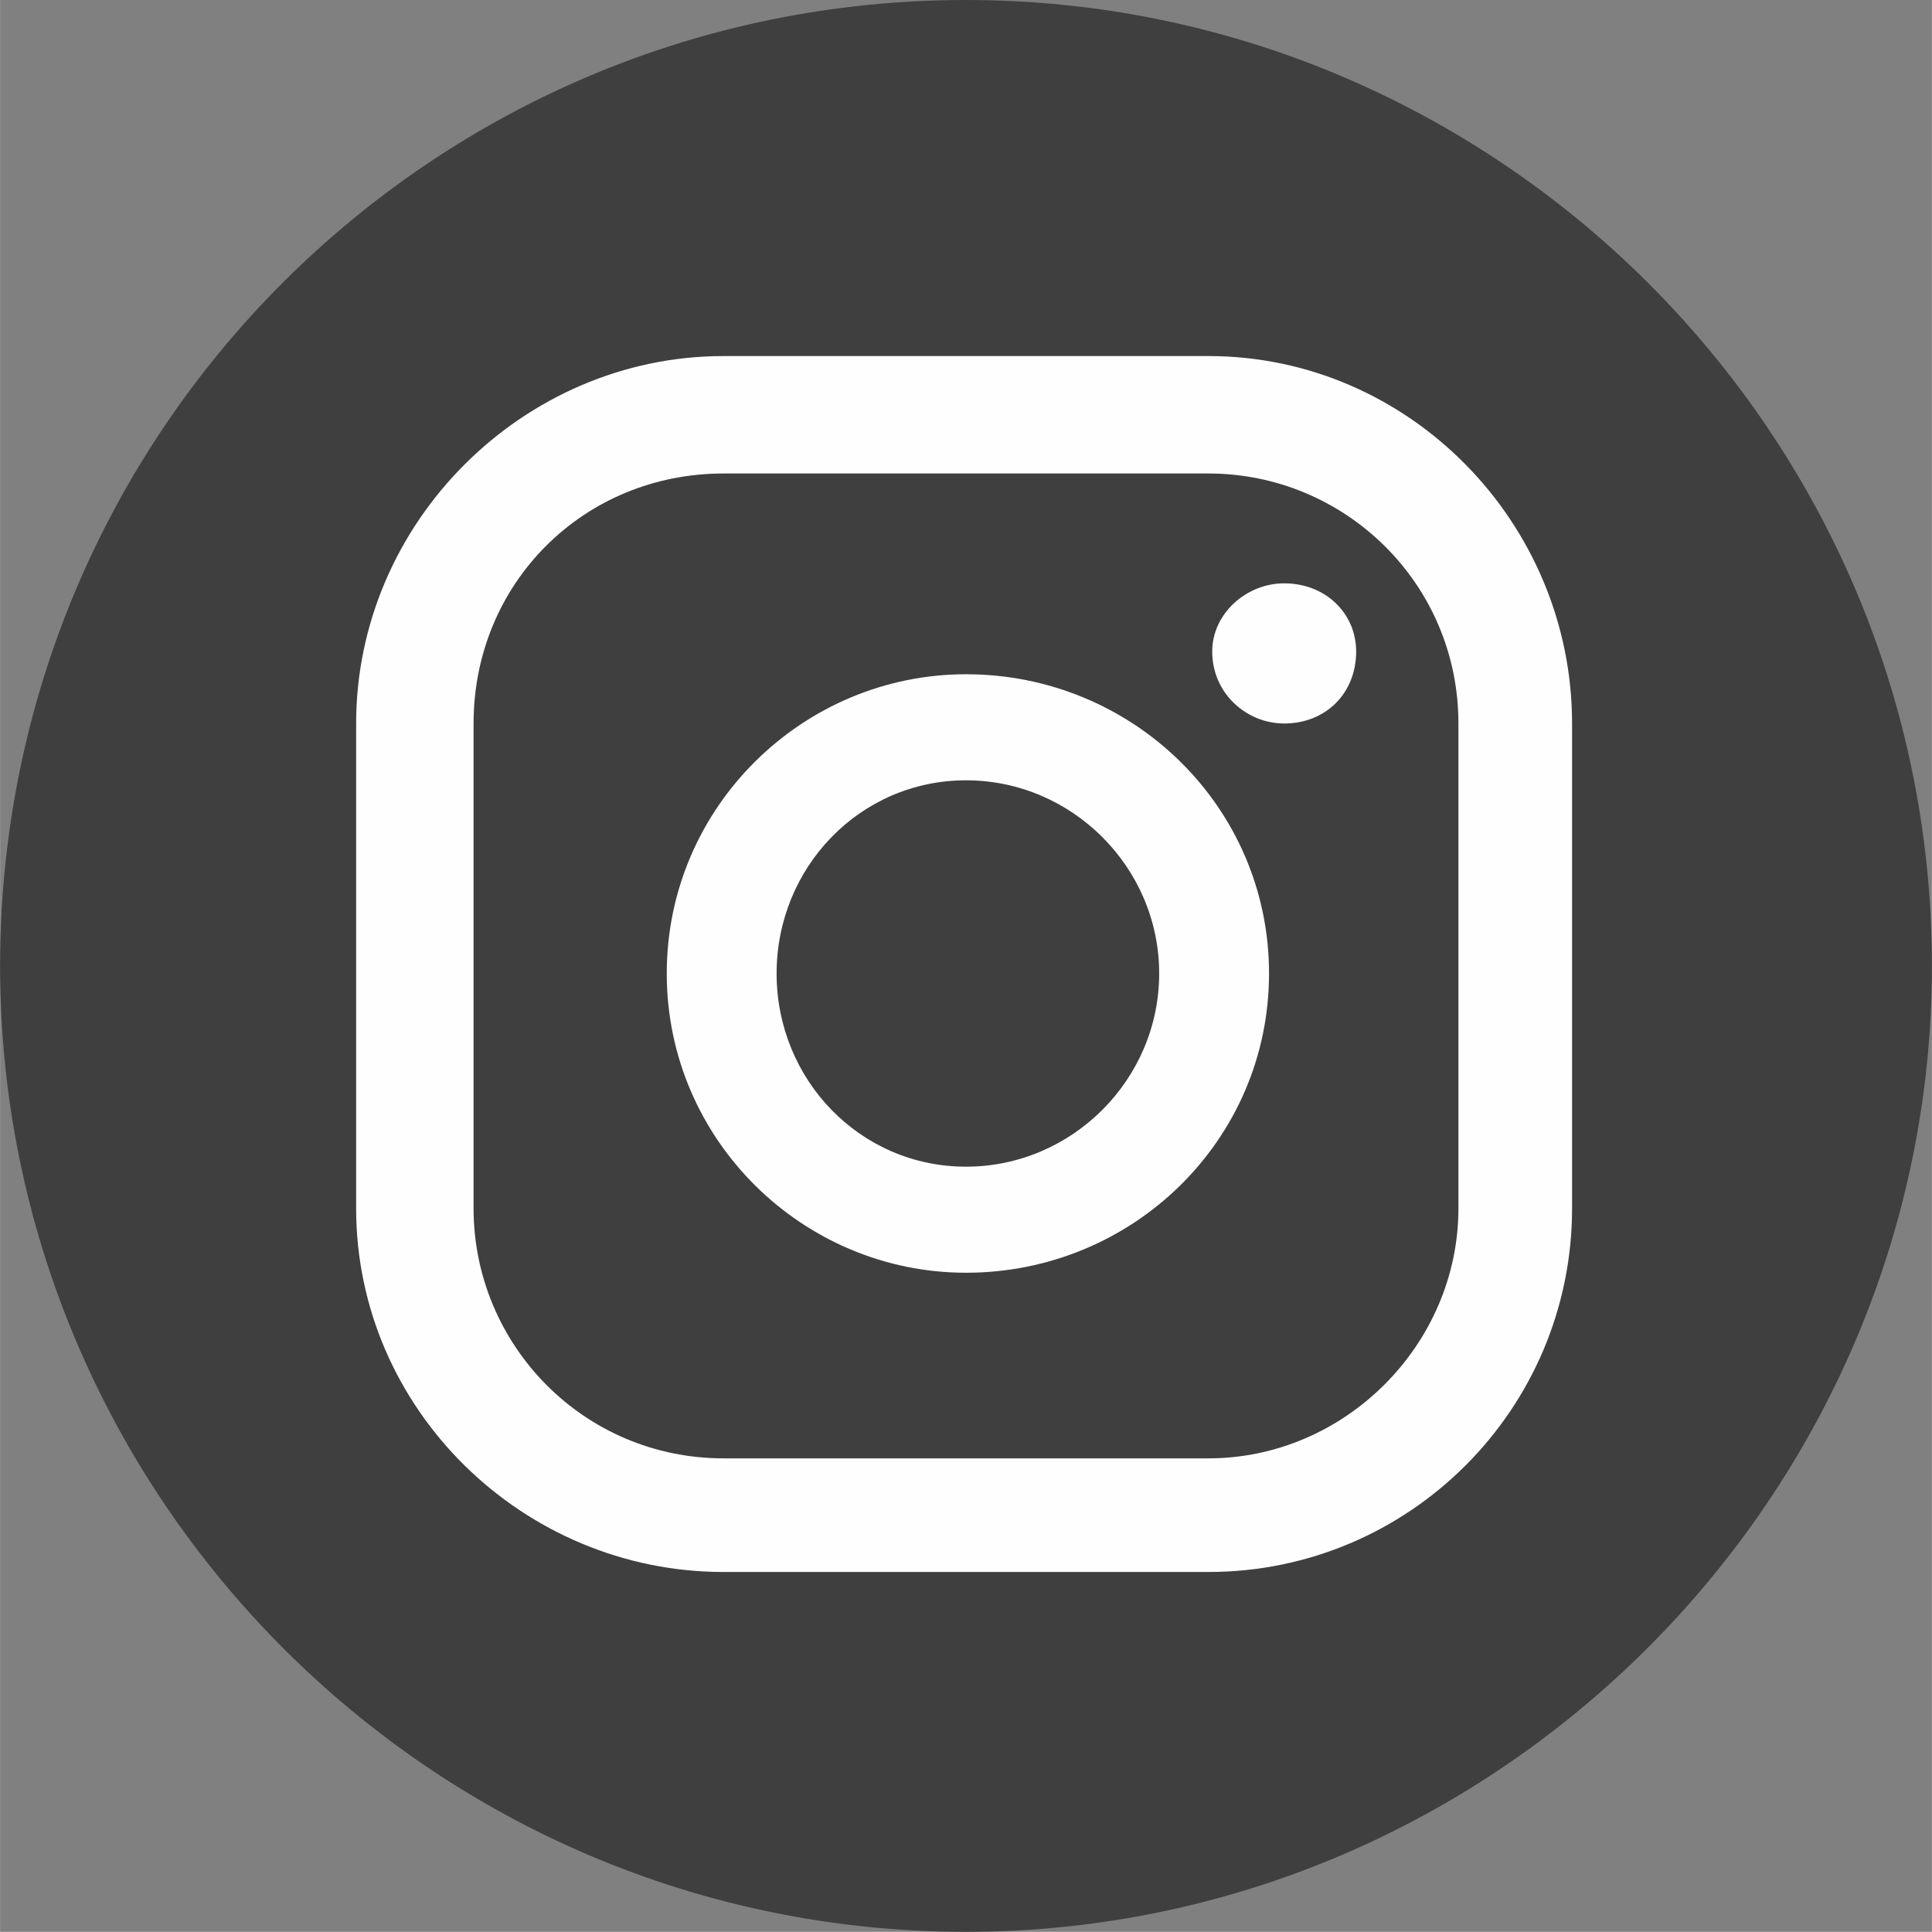
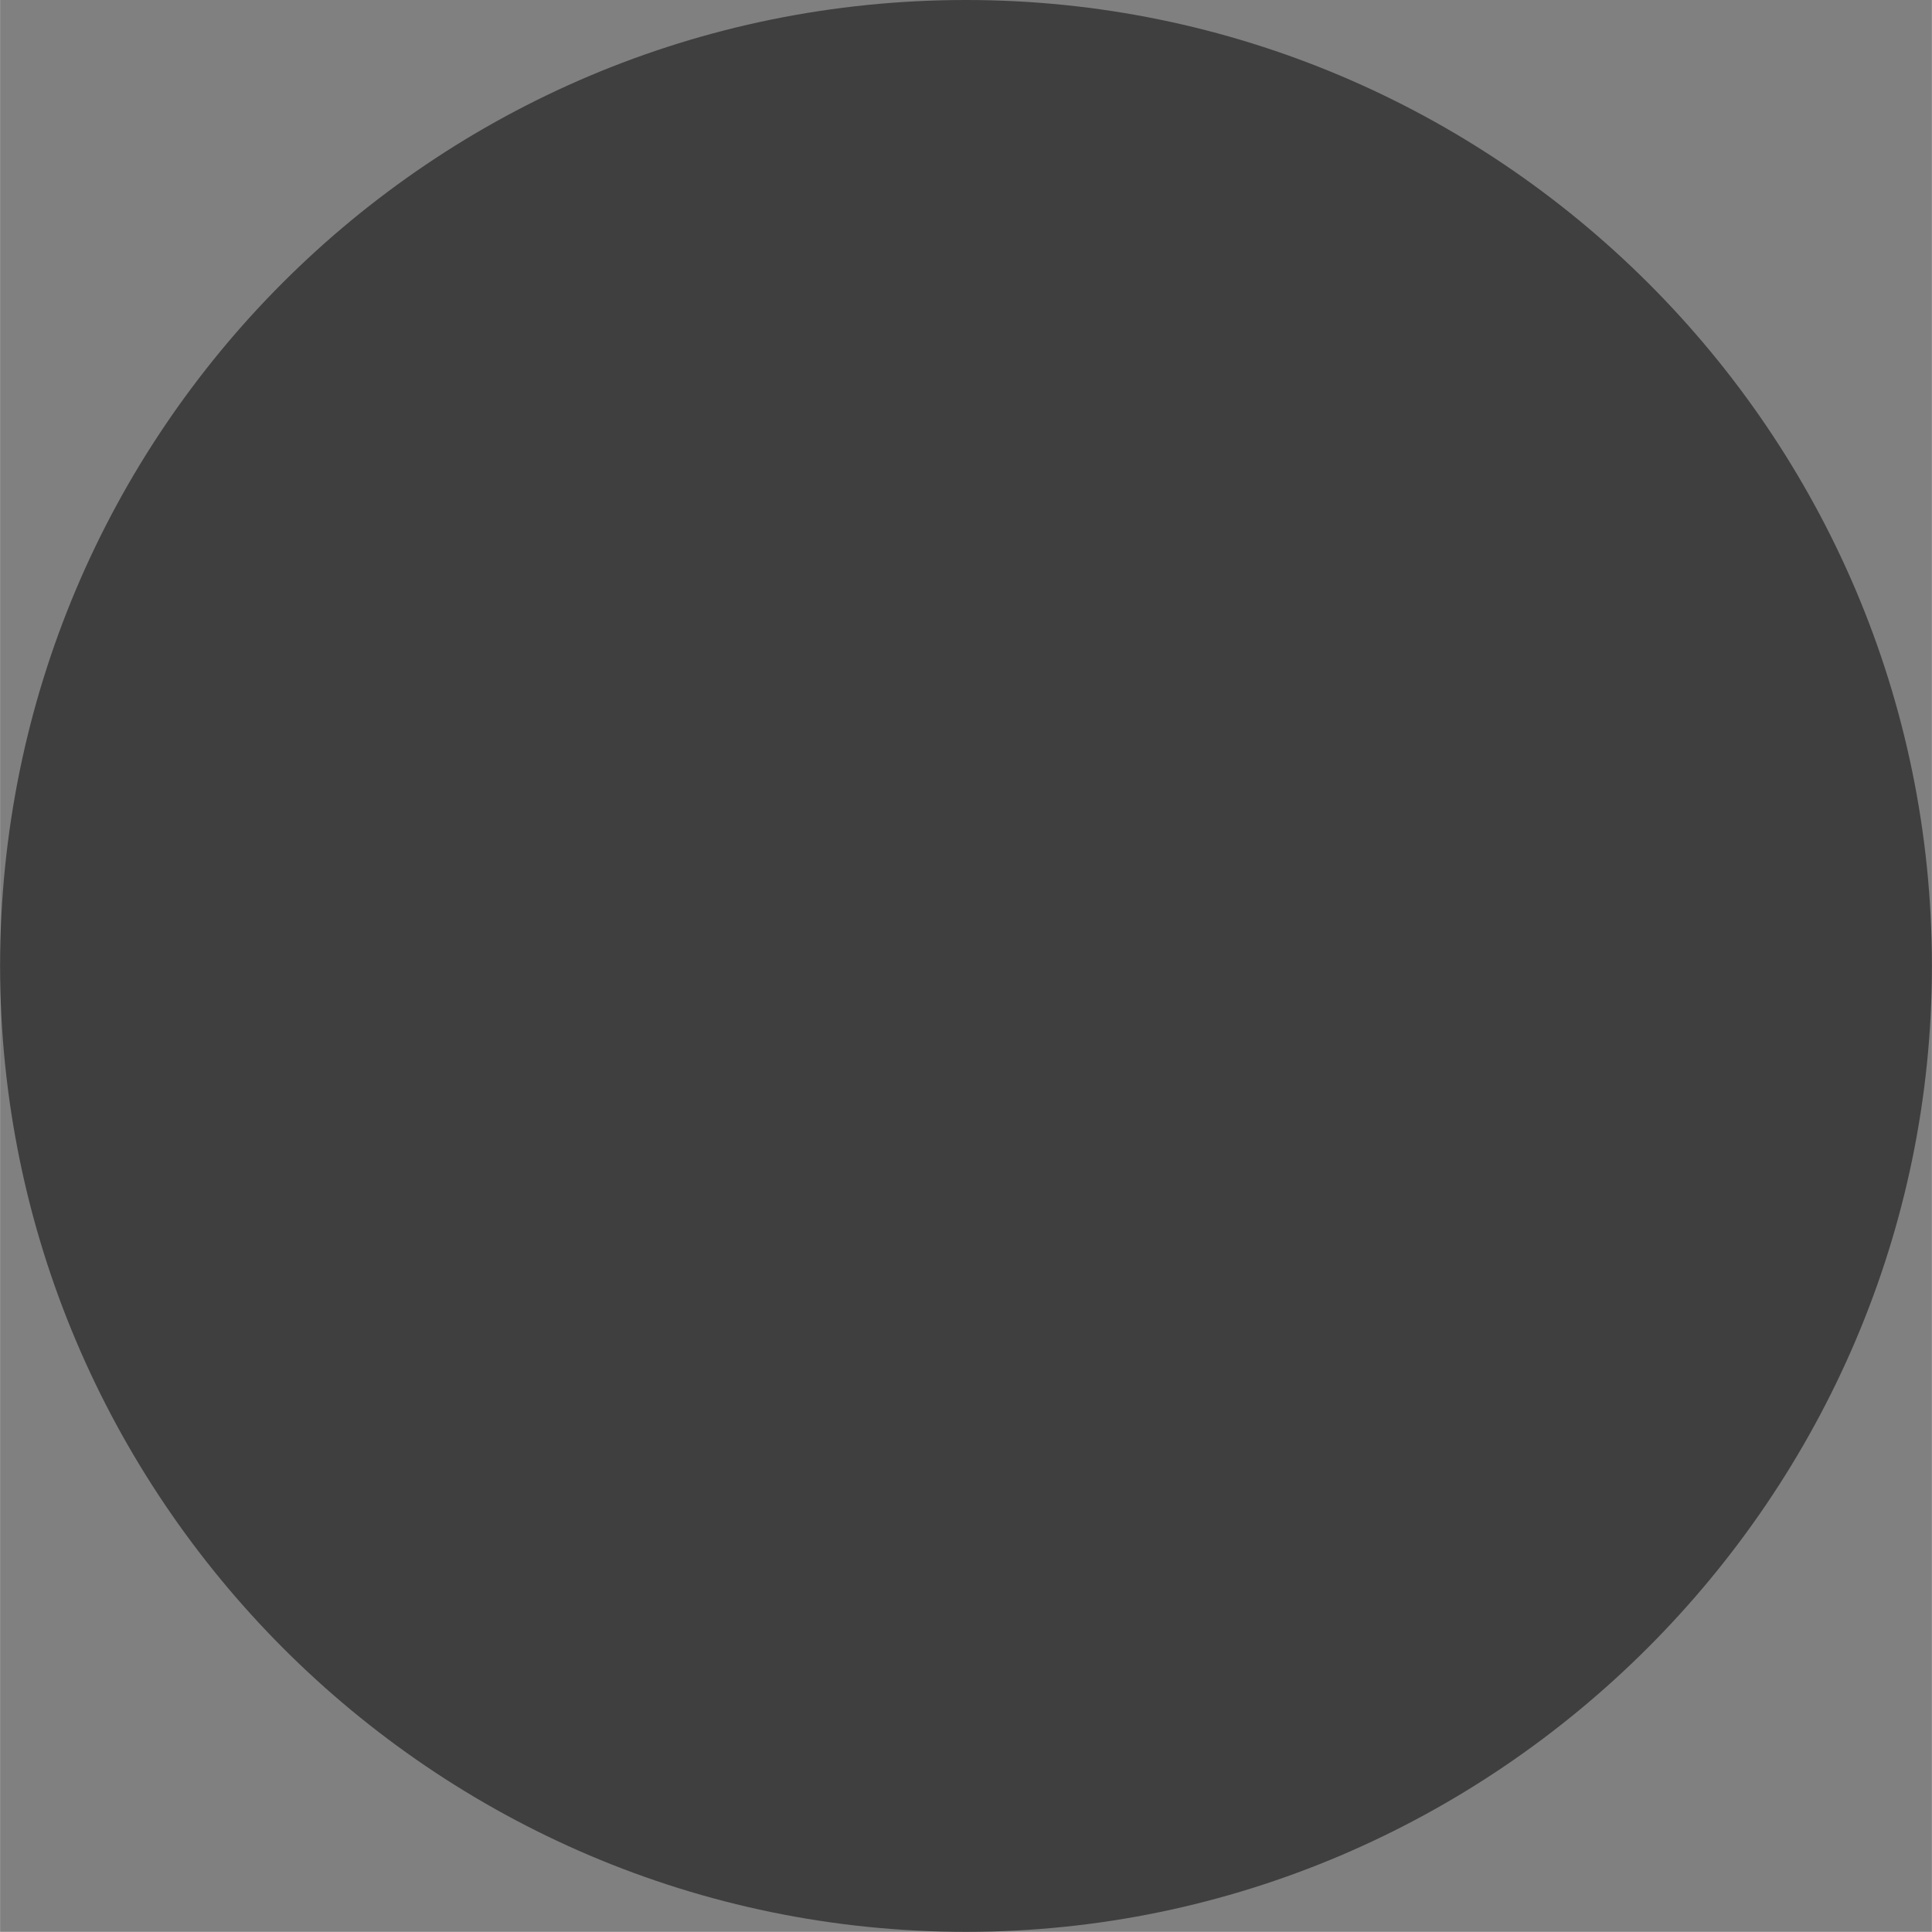
<svg xmlns="http://www.w3.org/2000/svg" xml:space="preserve" width="12.421mm" height="12.42mm" version="1.1" style="shape-rendering:geometricPrecision; text-rendering:geometricPrecision; image-rendering:optimizeQuality; fill-rule:evenodd; clip-rule:evenodd" viewBox="0 0 510 510">
  <rect x="0" y="0" width="510" height="510" fill="#808080" stroke="none" />
  <defs>
    <style type="text/css">
   
    .fil0 {fill:#3F3F40}
    .fil1 {fill:#FEFEFE}
   
  </style>
  </defs>
  <g id="Camada_x0020_1">
    <g id="_2010251268976">
      <path class="fil0" d="M255 510c-141,0 -255,-115 -255,-255 0,-141 114,-255 255,-255 140,0 255,114 255,255 0,140 -115,255 -255,255z" />
-       <path class="fil1" d="M339 154c-10,0 -19,8 -19,18 0,11 9,19 19,19 11,0 19,-8 19,-19 0,-10 -8,-18 -19,-18zm-84 24c-43,0 -79,35 -79,79 0,44 36,79 79,79 44,0 80,-35 80,-79 0,-44 -36,-79 -80,-79zm0 130c-28,0 -50,-23 -50,-51 0,-28 22,-51 50,-51 28,0 51,23 51,51 0,28 -23,51 -51,51zm160 -117c0,-53 -43,-97 -96,-97l-128 0c-53,0 -97,44 -97,97l0 128c0,53 44,96 97,96l128 0c53,0 96,-43 96,-96l0 -128zm-30 128c0,36 -30,66 -66,66l-128 0c-37,0 -66,-30 -66,-66l0 -128c0,-37 29,-66 66,-66l128 0c36,0 66,29 66,66l0 128z" />
    </g>
  </g>
</svg>